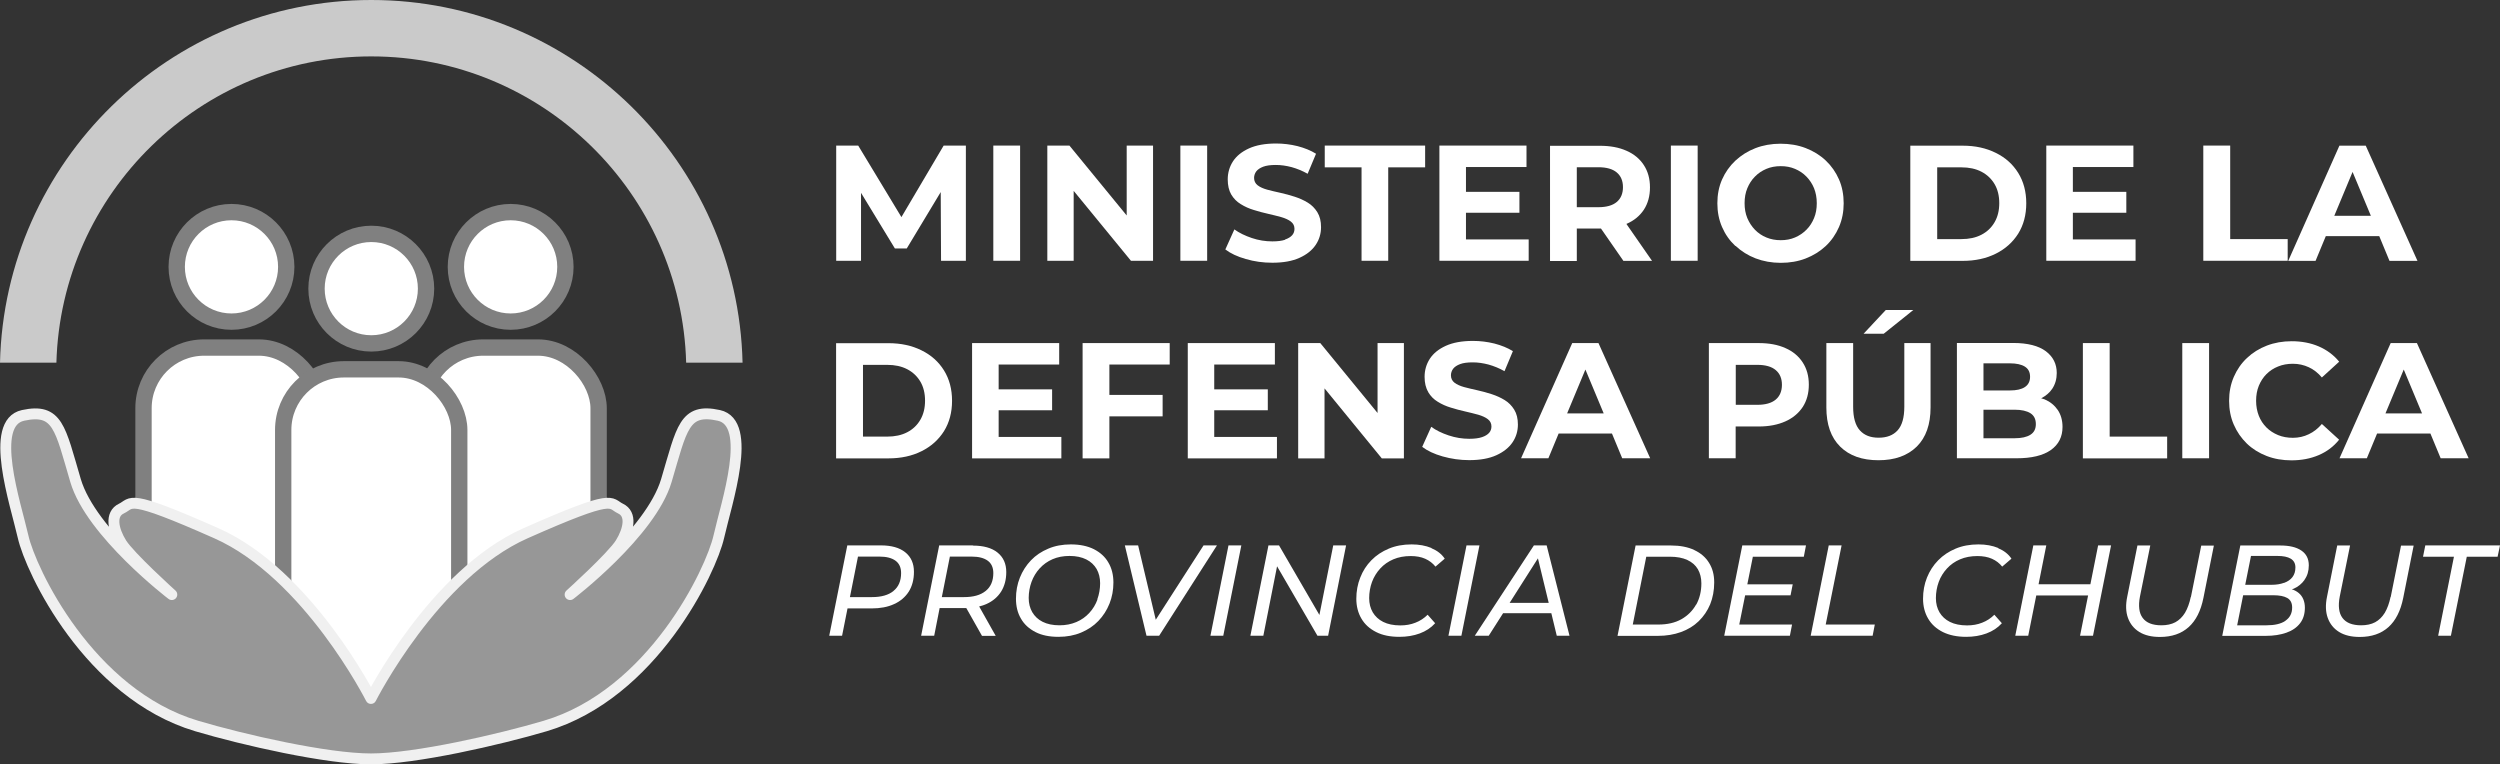
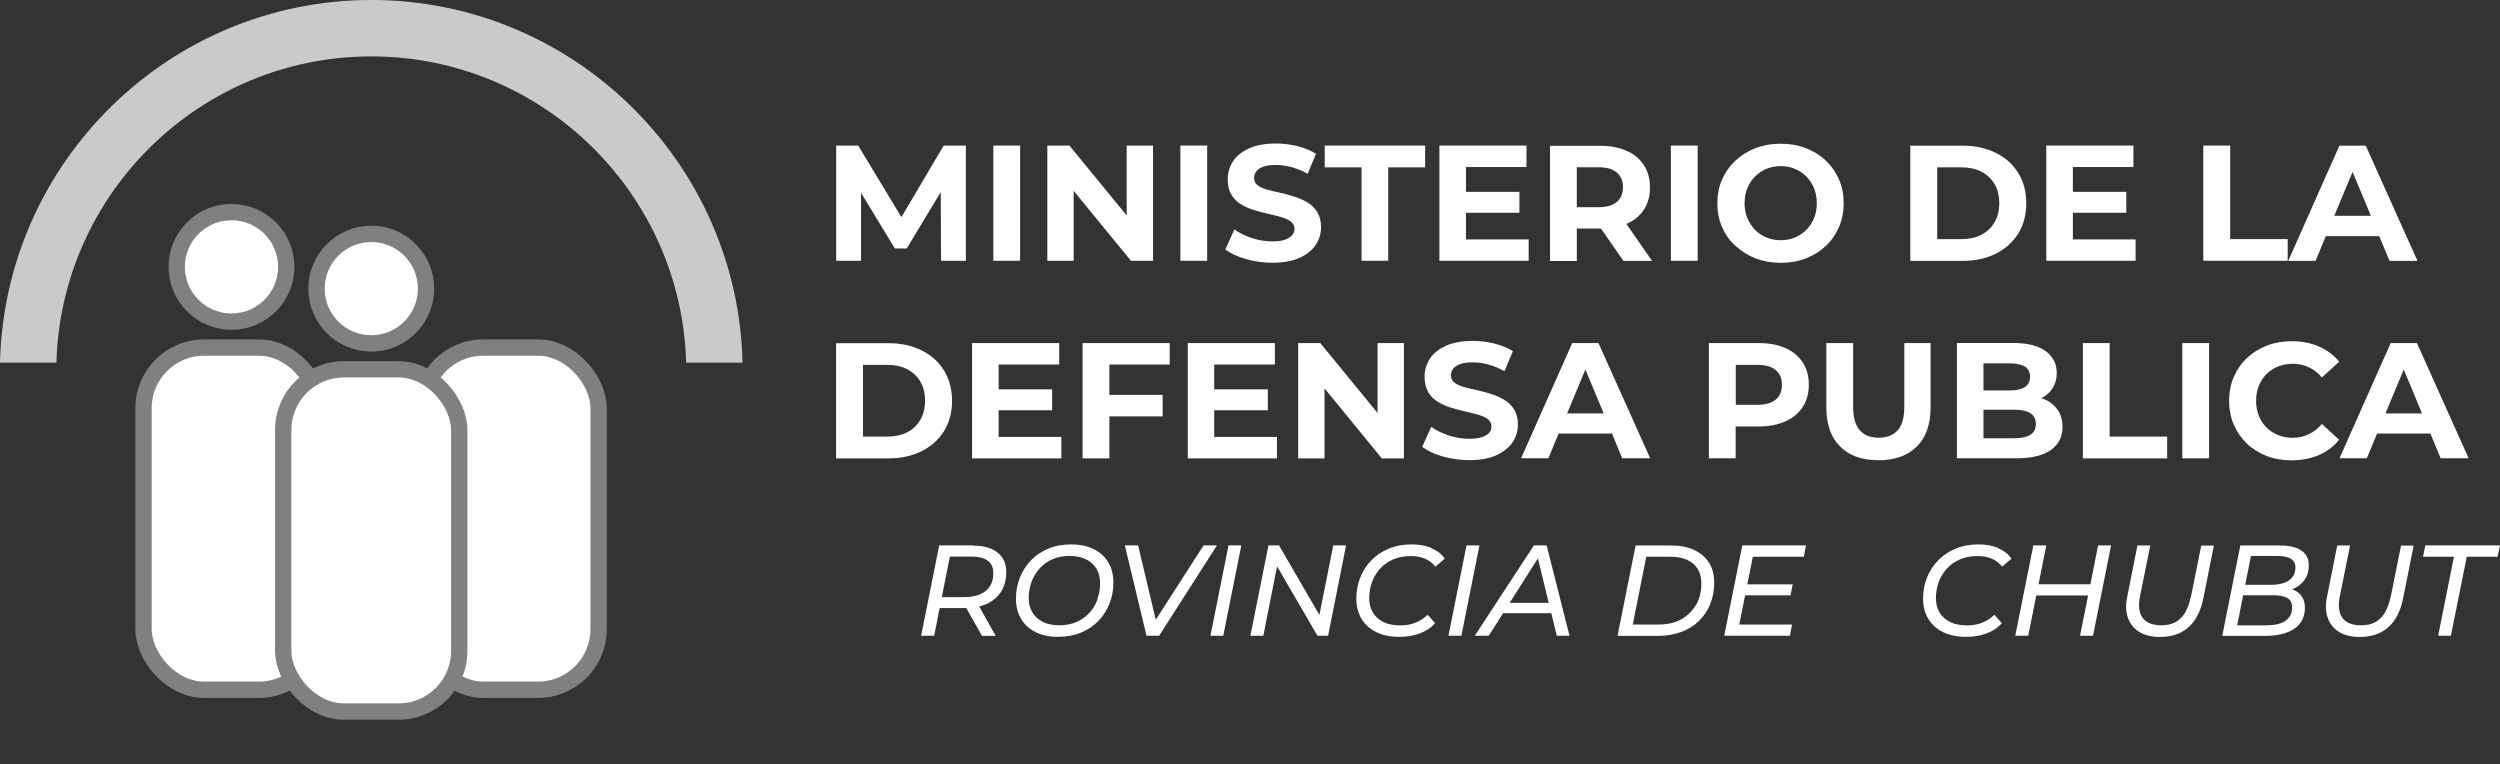
<svg xmlns="http://www.w3.org/2000/svg" id="Layer_2" data-name="Layer 2" viewBox="0 0 229.61 70.19">
  <rect x="0" y="0" width="229.61" height="70.19" fill="#333333" stroke="none" />
  <defs>
    <style>
      .cls-1 {
        fill: #cacaca;
      }

      .cls-2 {
        stroke: gray;
        stroke-miterlimit: 10;
        stroke-width: 1.5px;
      }

      .cls-2, .cls-3 {
        fill: #fff;
      }

      .cls-4 {
        fill: #979797;
        stroke: #f0f0f0;
        stroke-linecap: round;
        stroke-linejoin: round;
      }
    </style>
  </defs>
  <g id="Layer_1-2" data-name="Layer 1">
    <g>
      <g>
        <g>
          <rect class="cls-2" x="13.18" y="31.92" width="16.17" height="31.43" rx="5.57" ry="5.57" />
          <circle class="cls-2" cx="21.26" cy="24.51" r="5.03" />
        </g>
        <g>
          <rect class="cls-2" x="38.81" y="31.92" width="16.17" height="31.43" rx="5.57" ry="5.57" />
-           <circle class="cls-2" cx="46.9" cy="24.51" r="5.03" />
        </g>
      </g>
      <g>
        <rect class="cls-2" x="26.01" y="33.92" width="16.17" height="31.43" rx="5.57" ry="5.57" />
        <circle class="cls-2" cx="34.1" cy="26.51" r="5.03" />
      </g>
-       <path class="cls-4" d="M66.02,38.15c-3.2-.7-3.39,1.18-4.82,5.99-1.43,4.81-8.84,10.47-8.84,10.47,0,0,3.86-3.48,4.63-4.72.77-1.24,1.06-2.68,0-3.18-1.06-.5-.32-1.46-8.73,2.27-8.41,3.73-14.19,15.17-14.19,15.17,0,0-5.78-11.44-14.19-15.17-8.41-3.73-7.66-2.77-8.73-2.27-1.06.5-.77,1.94,0,3.18.77,1.24,4.63,4.72,4.63,4.72,0,0-7.42-5.66-8.84-10.47s-1.62-6.68-4.82-5.99-.7,8.07,0,11.14c.69,3.07,6.04,14.44,15.95,17.39,4.23,1.26,11.93,3.02,16,3.02s11.77-1.77,16-3.02c9.91-2.94,15.26-14.32,15.95-17.39.69-3.07,3.2-10.44,0-11.14Z" />
      <path class="cls-1" d="M5.18,33.31c.43-15.58,13.23-28.13,28.92-28.13s28.49,12.55,28.92,28.13h5.18C67.77,14.87,52.64,0,34.1,0S.43,14.87,0,33.31h5.18Z" />
      <g>
        <polygon class="cls-3" points="79.08 17.71 82.19 22.82 83.28 22.82 86.4 17.64 86.43 23.95 88.71 23.95 88.71 13.37 86.67 13.37 82.79 19.94 78.82 13.37 76.8 13.37 76.8 23.95 79.08 23.95 79.08 17.71" />
        <rect class="cls-3" x="91.23" y="13.37" width="2.46" height="10.58" />
        <polygon class="cls-3" points="98.61 17.53 103.87 23.95 105.9 23.95 105.9 13.37 103.48 13.37 103.48 19.79 98.22 13.37 96.19 13.37 96.19 23.95 98.61 23.95 98.61 17.53" />
        <rect class="cls-3" x="108.41" y="13.37" width="2.46" height="10.58" />
        <path class="cls-3" d="M118.03,22.02c-.3.1-.69.15-1.17.15-.64,0-1.27-.1-1.89-.31s-1.16-.47-1.6-.79l-.83,1.84c.47.36,1.1.66,1.88.88.78.23,1.59.34,2.44.34,1,0,1.83-.15,2.49-.45.67-.3,1.16-.7,1.49-1.19.33-.49.49-1.04.49-1.63,0-.54-.11-1-.34-1.37-.23-.37-.52-.66-.88-.88-.36-.22-.76-.4-1.19-.54s-.87-.26-1.32-.36c-.44-.1-.85-.19-1.21-.29-.36-.1-.66-.23-.88-.4-.22-.17-.33-.4-.33-.68,0-.22.07-.42.2-.6.14-.18.35-.32.64-.43.29-.11.68-.16,1.16-.16s.95.07,1.45.2c.5.14.99.34,1.47.61l.77-1.84c-.48-.3-1.05-.53-1.7-.7-.65-.16-1.31-.24-1.97-.24-1,0-1.83.15-2.49.45-.66.3-1.15.7-1.47,1.19-.32.5-.48,1.05-.48,1.66,0,.55.11,1.02.32,1.38.22.37.51.67.88.89.37.23.77.41,1.21.54.44.14.87.25,1.31.35s.83.2,1.2.3c.37.11.66.24.88.41.22.17.33.39.33.67,0,.22-.07.42-.21.58s-.36.3-.66.4Z" />
        <polygon class="cls-3" points="125.05 23.95 127.5 23.95 127.5 15.37 130.89 15.37 130.89 13.37 121.67 13.37 121.67 15.37 125.05 15.37 125.05 23.95" />
        <polygon class="cls-3" points="140.4 21.99 134.64 21.99 134.64 19.54 139.55 19.54 139.55 17.62 134.64 17.62 134.64 15.34 140.2 15.34 140.2 13.37 132.2 13.37 132.2 23.95 140.4 23.95 140.4 21.99" />
        <path class="cls-3" d="M144.81,20.99h2.12s.07,0,.11,0l2.06,2.97h2.63l-2.36-3.4s.01,0,.02,0c.69-.3,1.21-.73,1.59-1.3.37-.57.56-1.25.56-2.05s-.19-1.47-.56-2.04c-.37-.57-.9-1.02-1.59-1.32-.69-.31-1.5-.46-2.45-.46h-4.58v10.58h2.46v-2.96ZM148.49,15.84c.38.32.57.77.57,1.35s-.19,1.04-.57,1.36c-.38.32-.95.48-1.69.48h-1.98v-3.67h1.98c.75,0,1.31.16,1.69.48Z" />
        <rect class="cls-3" x="153.46" y="13.37" width="2.46" height="10.58" />
        <path class="cls-3" d="M159.4,22.58c.52.49,1.14.88,1.84,1.15.71.27,1.48.41,2.31.41s1.59-.13,2.29-.4c.7-.27,1.31-.65,1.84-1.14.52-.49.93-1.08,1.22-1.75.29-.67.43-1.4.43-2.18s-.14-1.53-.43-2.19-.69-1.24-1.22-1.74c-.52-.49-1.14-.87-1.84-1.14-.7-.27-1.47-.4-2.31-.4s-1.61.14-2.31.41c-.7.27-1.31.66-1.84,1.15-.52.49-.93,1.07-1.22,1.73-.29.66-.43,1.39-.43,2.18s.14,1.51.43,2.18c.29.67.69,1.24,1.22,1.74ZM160.48,17.29c.17-.41.4-.77.7-1.07.3-.31.65-.54,1.05-.71.4-.17.84-.25,1.32-.25s.91.08,1.31.25c.4.17.75.4,1.05.71.3.31.54.67.7,1.07s.25.86.25,1.37-.08.96-.25,1.37c-.17.41-.4.77-.7,1.07s-.65.54-1.05.71c-.4.17-.83.25-1.31.25s-.91-.08-1.32-.25-.75-.4-1.05-.71-.53-.67-.7-1.07c-.17-.41-.25-.86-.25-1.37s.08-.96.25-1.37Z" />
        <path class="cls-3" d="M183.3,23.3c.88-.44,1.56-1.05,2.06-1.84.49-.79.74-1.72.74-2.79s-.25-2-.74-2.79-1.18-1.41-2.06-1.84c-.88-.44-1.89-.66-3.04-.66h-4.81v10.58h4.81c1.15,0,2.16-.22,3.04-.66ZM177.92,21.96v-6.59h2.22c.71,0,1.32.13,1.84.4.52.27.92.65,1.21,1.14.29.49.43,1.08.43,1.75s-.14,1.25-.43,1.75c-.29.5-.69.88-1.21,1.15-.52.27-1.13.4-1.84.4h-2.22Z" />
        <polygon class="cls-3" points="196.14 21.99 190.38 21.99 190.38 19.54 195.29 19.54 195.29 17.62 190.38 17.62 190.38 15.34 195.94 15.34 195.94 13.37 187.94 13.37 187.94 23.95 196.14 23.95 196.14 21.99" />
        <polygon class="cls-3" points="210.11 21.96 204.83 21.96 204.83 13.37 202.36 13.37 202.36 23.95 210.11 23.95 210.11 21.96" />
        <path class="cls-3" d="M213.62,21.69h4.9l.94,2.27h2.57l-4.75-10.58h-2.42l-4.7,10.58h2.51l.94-2.27ZM216.07,15.79l1.68,4.03h-3.36l1.68-4.03Z" />
        <path class="cls-3" d="M84.64,41.44c.88-.44,1.56-1.05,2.06-1.84.49-.79.74-1.72.74-2.79s-.25-2-.74-2.79-1.18-1.41-2.06-1.84c-.88-.44-1.89-.66-3.04-.66h-4.81v10.58h4.81c1.15,0,2.16-.22,3.04-.66ZM79.26,40.1v-6.59h2.22c.71,0,1.32.13,1.84.4.52.27.92.65,1.21,1.14.29.49.43,1.08.43,1.75s-.14,1.25-.43,1.75c-.29.5-.69.88-1.21,1.15-.52.27-1.13.4-1.84.4h-2.22Z" />
        <polygon class="cls-3" points="97.48 40.13 91.72 40.13 91.72 37.68 96.63 37.68 96.63 35.76 91.72 35.76 91.72 33.48 97.28 33.48 97.28 31.51 89.28 31.51 89.28 42.1 97.48 42.1 97.48 40.13" />
        <polygon class="cls-3" points="107.43 33.48 107.43 31.51 99.43 31.51 99.43 42.1 101.89 42.1 101.89 38.24 106.78 38.24 106.78 36.27 101.89 36.27 101.89 33.48 107.43 33.48" />
        <polygon class="cls-3" points="117.09 33.48 117.09 31.51 109.09 31.51 109.09 42.1 117.28 42.1 117.28 40.13 111.52 40.13 111.52 37.68 116.44 37.68 116.44 35.76 111.52 35.76 111.52 33.48 117.09 33.48" />
        <polygon class="cls-3" points="126.52 37.93 121.26 31.51 119.23 31.51 119.23 42.1 121.65 42.1 121.65 35.67 126.91 42.1 128.94 42.1 128.94 31.51 126.52 31.51 126.52 37.93" />
        <path class="cls-3" d="M131.17,36.01c.22.37.51.67.88.89.37.23.77.41,1.21.54.44.14.87.25,1.31.35s.83.2,1.2.3c.37.11.66.24.88.41.22.17.33.39.33.67,0,.22-.07.42-.21.58s-.36.3-.66.4c-.3.1-.69.15-1.17.15-.63,0-1.26-.1-1.89-.31s-1.16-.47-1.6-.79l-.83,1.84c.47.36,1.1.66,1.88.88s1.59.34,2.44.34c1,0,1.83-.15,2.49-.45s1.16-.7,1.49-1.19c.33-.49.49-1.04.49-1.63,0-.54-.11-1-.34-1.37-.23-.37-.52-.66-.88-.88s-.76-.4-1.19-.54-.87-.26-1.32-.36c-.44-.1-.85-.19-1.21-.29-.36-.1-.65-.23-.88-.4-.22-.17-.33-.4-.33-.68,0-.22.07-.42.2-.6.14-.18.35-.32.64-.43.29-.11.68-.16,1.16-.16s.95.07,1.45.2c.5.14.99.34,1.47.61l.77-1.84c-.48-.3-1.05-.53-1.7-.7-.65-.16-1.31-.24-1.97-.24-1,0-1.83.15-2.49.45-.66.3-1.15.7-1.47,1.19-.32.5-.48,1.05-.48,1.66,0,.55.11,1.02.33,1.38Z" />
        <path class="cls-3" d="M144.4,31.51l-4.7,10.58h2.51l.94-2.27h4.9l.94,2.27h2.57l-4.75-10.58h-2.42ZM143.93,37.97l1.68-4.03,1.68,4.03h-3.36Z" />
        <path class="cls-3" d="M163.98,31.97c-.69-.31-1.5-.46-2.45-.46h-4.58v10.58h2.46v-2.92h2.12c.95,0,1.76-.16,2.45-.47.69-.31,1.21-.75,1.59-1.32.37-.57.56-1.25.56-2.05s-.19-1.47-.56-2.04c-.37-.57-.9-1.02-1.59-1.32ZM163.09,36.7c-.38.32-.95.48-1.69.48h-1.98v-3.67h1.98c.75,0,1.31.16,1.69.48.38.32.57.77.57,1.35s-.19,1.04-.57,1.36Z" />
-         <polygon class="cls-3" points="175.73 28.47 173.2 28.47 171.16 30.65 173.01 30.65 175.73 28.47" />
        <path class="cls-3" d="M177.3,31.51h-2.4v5.85c0,1-.21,1.72-.62,2.17s-.99.67-1.74.67-1.31-.22-1.72-.67-.62-1.17-.62-2.17v-5.85h-2.46v5.91c0,1.56.42,2.76,1.27,3.6.85.84,2.02,1.25,3.52,1.25s2.66-.42,3.51-1.25c.85-.84,1.27-2.04,1.27-3.6v-5.91Z" />
        <path class="cls-3" d="M179.73,31.51v10.58h5.47c1.39,0,2.44-.25,3.16-.76.72-.51,1.07-1.22,1.07-2.12,0-.61-.15-1.13-.44-1.56-.29-.42-.69-.75-1.2-.97-.1-.04-.21-.06-.32-.1.42-.22.77-.5,1.02-.88.27-.41.41-.89.41-1.44,0-.83-.33-1.49-1-2-.67-.5-1.67-.76-3-.76h-5.17ZM186.48,39.93c-.33.21-.81.32-1.44.32h-2.87v-2.62h2.87c.62,0,1.1.11,1.44.32.33.21.5.54.5,1s-.17.77-.5.98ZM186.45,34.6c0,.42-.16.74-.48.95s-.77.31-1.37.31h-2.43v-2.49h2.43c.59,0,1.05.1,1.37.3.32.2.48.51.48.94Z" />
        <polygon class="cls-3" points="191.3 31.51 191.3 42.1 199.04 42.1 199.04 40.1 193.76 40.1 193.76 31.51 191.3 31.51" />
        <rect class="cls-3" x="200.43" y="31.51" width="2.46" height="10.58" />
        <path class="cls-3" d="M214.84,40.39l-1.59-1.45c-.35.41-.75.73-1.2.94-.45.22-.94.33-1.46.33-.49,0-.95-.08-1.36-.25s-.77-.4-1.07-.7-.54-.66-.7-1.07-.25-.87-.25-1.38.08-.96.25-1.38c.17-.41.4-.77.7-1.07s.66-.54,1.07-.7c.41-.17.87-.25,1.36-.25.52,0,1.01.11,1.46.32.45.21.85.52,1.2.94l1.59-1.45c-.5-.61-1.13-1.08-1.87-1.4s-1.58-.48-2.49-.48c-.82,0-1.57.13-2.28.4-.7.27-1.31.65-1.83,1.14-.52.49-.92,1.07-1.21,1.74-.29.67-.43,1.4-.43,2.19s.14,1.53.43,2.19c.29.67.69,1.24,1.2,1.74.51.49,1.12.87,1.82,1.14.7.27,1.46.4,2.27.4.93,0,1.76-.16,2.51-.48s1.37-.79,1.87-1.41Z" />
        <path class="cls-3" d="M219.57,31.51l-4.7,10.58h2.51l.94-2.27h4.9l.94,2.27h2.57l-4.75-10.58h-2.42ZM219.09,37.97l1.68-4.03,1.68,4.03h-3.36Z" />
-         <path class="cls-3" d="M80.9,50.09h-3.08l-1.66,8.3h1.18l.5-2.51h2.21c.8,0,1.49-.13,2.07-.4.58-.26,1.03-.65,1.35-1.15.31-.5.47-1.1.47-1.81,0-.77-.26-1.36-.79-1.79s-1.28-.64-2.25-.64ZM82.06,54.28c-.47.38-1.13.56-1.97.56h-2.03l.74-3.72h1.99c.63,0,1.12.13,1.46.38s.51.63.51,1.13c0,.73-.24,1.28-.71,1.65Z" />
        <path class="cls-3" d="M89.35,50.09h-3.09l-1.66,8.3h1.2l.5-2.54h2.22c.08,0,.15,0,.23,0l1.44,2.55h1.26l-1.52-2.7c.24-.06.47-.13.68-.23.58-.26,1.03-.65,1.34-1.14.31-.5.47-1.09.47-1.79,0-.77-.27-1.36-.8-1.79-.53-.43-1.29-.64-2.26-.64ZM90.52,54.28c-.47.38-1.13.56-1.97.56h-2.05l.74-3.72h2.01c.64,0,1.13.13,1.47.38.34.25.51.63.51,1.13,0,.73-.24,1.28-.71,1.65Z" />
        <path class="cls-3" d="M100.47,50.44c-.58-.29-1.29-.44-2.12-.44-.77,0-1.46.13-2.07.39-.62.26-1.15.61-1.59,1.07-.44.46-.78.99-1.02,1.59-.24.6-.36,1.25-.36,1.94s.15,1.31.46,1.83c.3.53.75.93,1.33,1.23s1.29.44,2.11.44c.77,0,1.46-.13,2.08-.39.62-.26,1.15-.61,1.59-1.07.44-.46.78-.99,1.02-1.59.24-.6.36-1.25.36-1.94s-.15-1.31-.46-1.83c-.3-.53-.75-.93-1.33-1.23ZM100.8,55.05c-.17.47-.42.88-.75,1.24s-.72.64-1.19.84c-.47.2-.98.3-1.55.3-.62,0-1.13-.11-1.55-.32s-.73-.51-.95-.88c-.22-.38-.33-.81-.33-1.31s.09-1.02.26-1.48.42-.88.75-1.24c.33-.36.72-.64,1.18-.84s.98-.3,1.56-.3c.61,0,1.12.11,1.54.32.42.21.73.51.95.88.21.38.32.81.32,1.31s-.09,1.02-.26,1.48Z" />
        <polygon class="cls-3" points="110.54 50.09 106.15 56.92 104.53 50.09 103.31 50.09 105.3 58.39 106.46 58.39 111.77 50.09 110.54 50.09" />
        <polygon class="cls-3" points="111.17 58.39 112.35 58.39 114.01 50.09 112.83 50.09 111.17 58.39" />
        <polygon class="cls-3" points="121.18 56.48 117.47 50.09 116.5 50.09 114.84 58.39 116.03 58.39 117.29 52.01 121 58.39 121.98 58.39 123.63 50.09 122.45 50.09 121.18 56.48" />
        <path class="cls-3" d="M131.47,50.33c-.53-.22-1.14-.33-1.82-.33-.78,0-1.48.13-2.1.39-.62.26-1.15.61-1.6,1.07s-.79.99-1.02,1.59c-.24.6-.36,1.25-.36,1.94s.16,1.31.47,1.83c.31.53.76.93,1.35,1.23s1.3.44,2.14.44c.67,0,1.29-.1,1.86-.31.57-.21,1.04-.52,1.42-.94l-.69-.78c-.32.32-.7.57-1.12.73-.42.17-.89.25-1.39.25-.62,0-1.15-.11-1.57-.32-.42-.21-.74-.51-.96-.88-.22-.38-.33-.81-.33-1.31s.09-1.02.26-1.48.43-.88.76-1.24c.33-.36.73-.64,1.2-.84.47-.2,1-.3,1.59-.3.51,0,.96.08,1.34.25.38.17.69.41.94.72l.85-.73c-.28-.42-.69-.74-1.22-.96Z" />
        <polygon class="cls-3" points="134.69 50.09 133.03 58.39 134.22 58.39 135.88 50.09 134.69 50.09" />
        <path class="cls-3" d="M140.88,50.09l-5.43,8.3h1.28l1.32-2.07h4.43l.5,2.07h1.17l-2.1-8.3h-1.17ZM138.65,55.37l2.6-4.09.99,4.09h-3.59Z" />
        <path class="cls-3" d="M155.62,50.52c-.59-.28-1.31-.42-2.15-.42h-3.25l-1.66,8.3h3.71c.78,0,1.49-.12,2.12-.35.63-.23,1.18-.56,1.63-1s.8-.95,1.05-1.55c.24-.6.37-1.27.37-2s-.16-1.3-.47-1.8c-.31-.51-.76-.9-1.36-1.18ZM155.78,55.52c-.32.57-.77,1.02-1.35,1.35-.59.33-1.29.49-2.11.49h-2.36l1.24-6.23h2.16c.64,0,1.18.1,1.61.3.43.2.75.48.97.85.21.37.32.8.32,1.3,0,.73-.16,1.38-.47,1.95Z" />
        <polygon class="cls-3" points="158.36 58.39 164.39 58.39 164.59 57.36 159.74 57.36 160.28 54.68 164.45 54.68 164.65 53.67 160.48 53.67 160.99 51.13 165.67 51.13 165.87 50.09 160.02 50.09 158.36 58.39" />
-         <polygon class="cls-3" points="169.14 50.09 167.96 50.09 166.3 58.39 171.99 58.39 172.19 57.36 167.68 57.36 169.14 50.09" />
        <path class="cls-3" d="M183.53,50.33c-.53-.22-1.14-.33-1.82-.33-.78,0-1.48.13-2.1.39-.62.26-1.15.61-1.6,1.07-.45.46-.79.99-1.03,1.59-.24.6-.36,1.25-.36,1.94s.16,1.31.47,1.83c.31.53.76.93,1.35,1.23.59.29,1.3.44,2.14.44.67,0,1.29-.1,1.86-.31.57-.21,1.04-.52,1.42-.94l-.69-.78c-.32.32-.7.57-1.12.73-.42.17-.89.25-1.39.25-.62,0-1.15-.11-1.57-.32-.42-.21-.74-.51-.96-.88-.22-.38-.33-.81-.33-1.31s.09-1.02.26-1.48c.17-.47.43-.88.76-1.24s.73-.64,1.2-.84,1-.3,1.59-.3c.51,0,.96.08,1.34.25.38.17.69.41.94.72l.85-.73c-.28-.42-.69-.74-1.22-.96Z" />
        <polygon class="cls-3" points="191.99 53.66 187.23 53.66 187.94 50.09 186.75 50.09 185.09 58.39 186.28 58.39 187.02 54.69 191.78 54.69 191.04 58.39 192.23 58.39 193.89 50.09 192.7 50.09 191.99 53.66" />
        <path class="cls-3" d="M201.21,54.82c-.12.58-.3,1.07-.53,1.46-.24.39-.54.68-.89.87-.36.19-.79.28-1.29.28-.4,0-.75-.06-1.03-.17-.28-.11-.51-.28-.68-.51-.17-.23-.27-.5-.31-.83-.04-.33-.02-.7.06-1.12l.95-4.7h-1.18l-.94,4.72c-.15.73-.13,1.38.07,1.93.2.55.54.98,1.04,1.29.5.31,1.13.46,1.9.46,1.08,0,1.96-.3,2.63-.9s1.12-1.49,1.36-2.68l.96-4.81h-1.16l-.95,4.73Z" />
        <path class="cls-3" d="M211.66,53.24c.26-.36.39-.8.39-1.32,0-.6-.23-1.05-.69-1.36-.46-.31-1.1-.46-1.93-.46h-3.67l-1.66,8.3h3.99c.73,0,1.36-.1,1.9-.29.54-.19.96-.48,1.26-.87s.44-.87.44-1.43-.19-1.04-.57-1.35c-.18-.15-.39-.26-.63-.34.06-.02.11-.03.17-.05.41-.18.74-.45,1-.81ZM209.9,57.02c-.41.28-.99.41-1.73.41h-2.7l.55-2.76h2.77c.55,0,.98.08,1.28.25.3.17.45.46.45.88,0,.53-.21.93-.62,1.21ZM209.77,53.53c-.33.12-.71.18-1.14.18h-2.42l.53-2.65h2.44c.52,0,.92.08,1.21.25.28.17.43.44.43.8s-.09.65-.27.89c-.18.24-.44.41-.76.53Z" />
        <path class="cls-3" d="M219.56,54.82c-.12.58-.3,1.07-.53,1.46-.24.39-.54.68-.89.87-.36.19-.79.28-1.29.28-.4,0-.75-.06-1.03-.17-.28-.11-.51-.28-.68-.51-.17-.23-.27-.5-.31-.83-.04-.33-.02-.7.06-1.12l.95-4.7h-1.18l-.94,4.72c-.15.73-.13,1.38.07,1.93.2.55.54.98,1.04,1.29.5.31,1.13.46,1.9.46,1.08,0,1.96-.3,2.63-.9s1.12-1.49,1.36-2.68l.96-4.81h-1.16l-.95,4.73Z" />
        <polygon class="cls-3" points="222.75 50.09 222.54 51.13 225.38 51.13 223.93 58.39 225.1 58.39 226.56 51.13 229.39 51.13 229.61 50.09 222.75 50.09" />
      </g>
    </g>
  </g>
</svg>